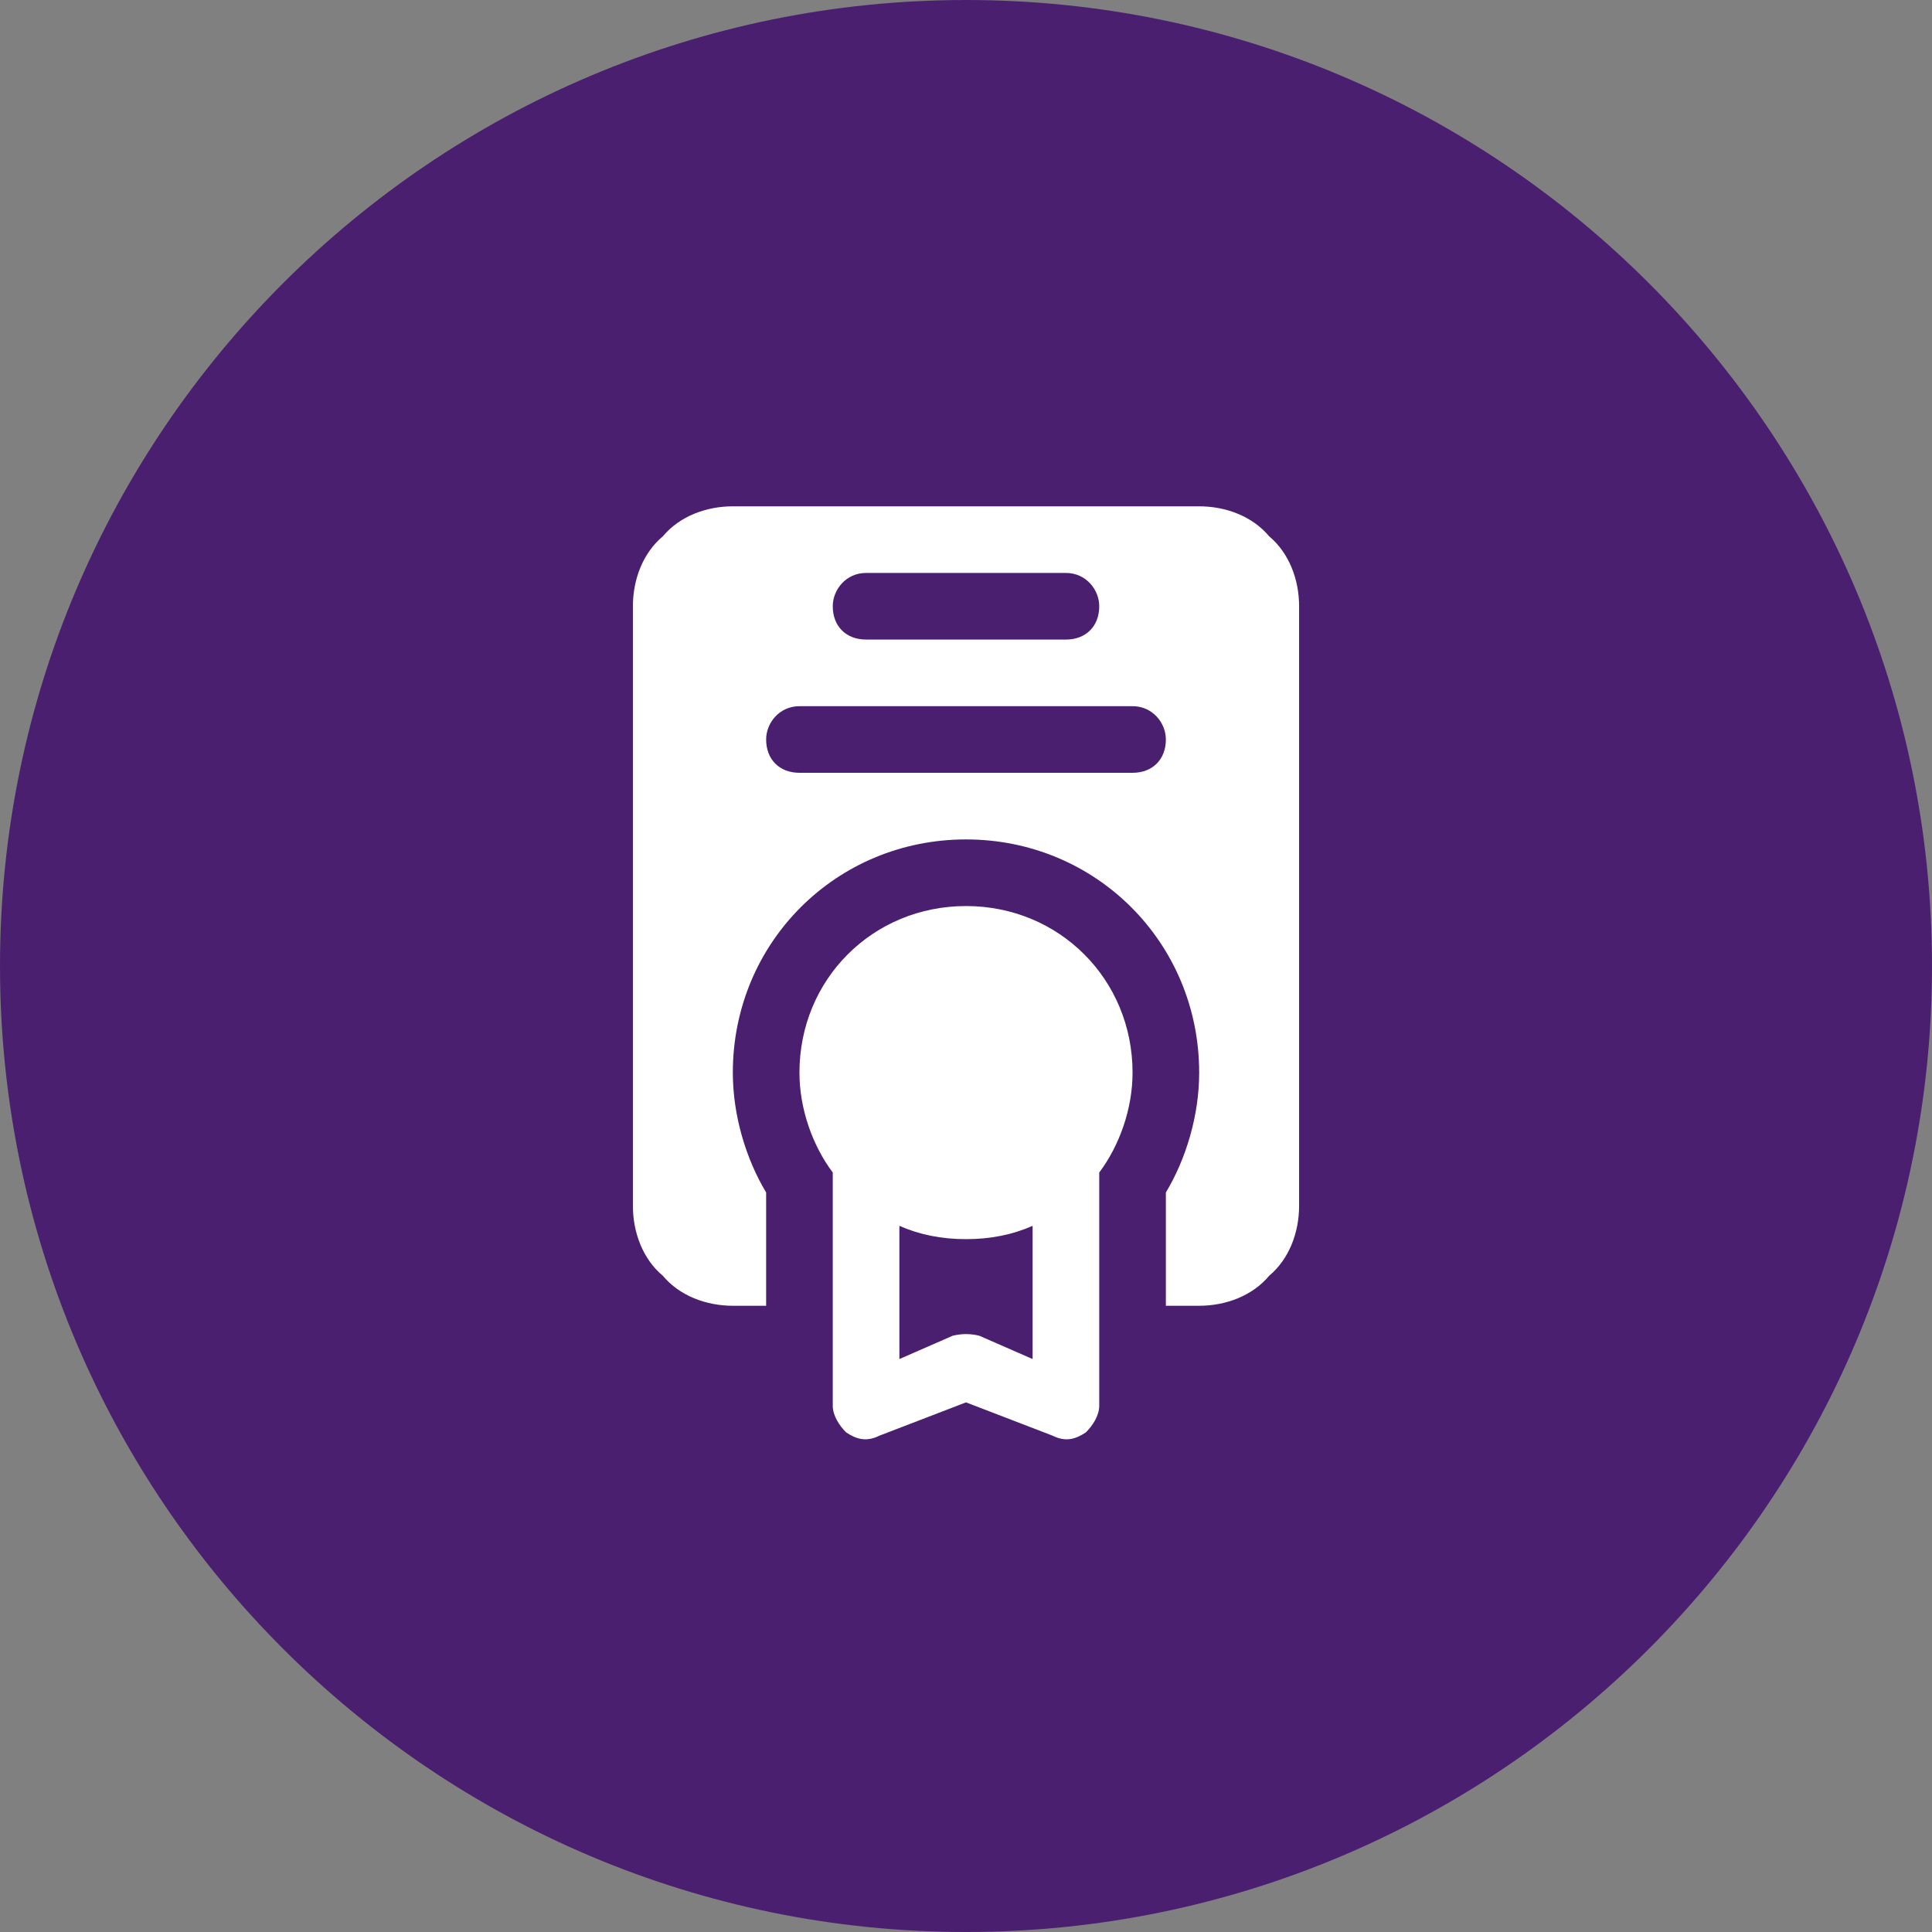
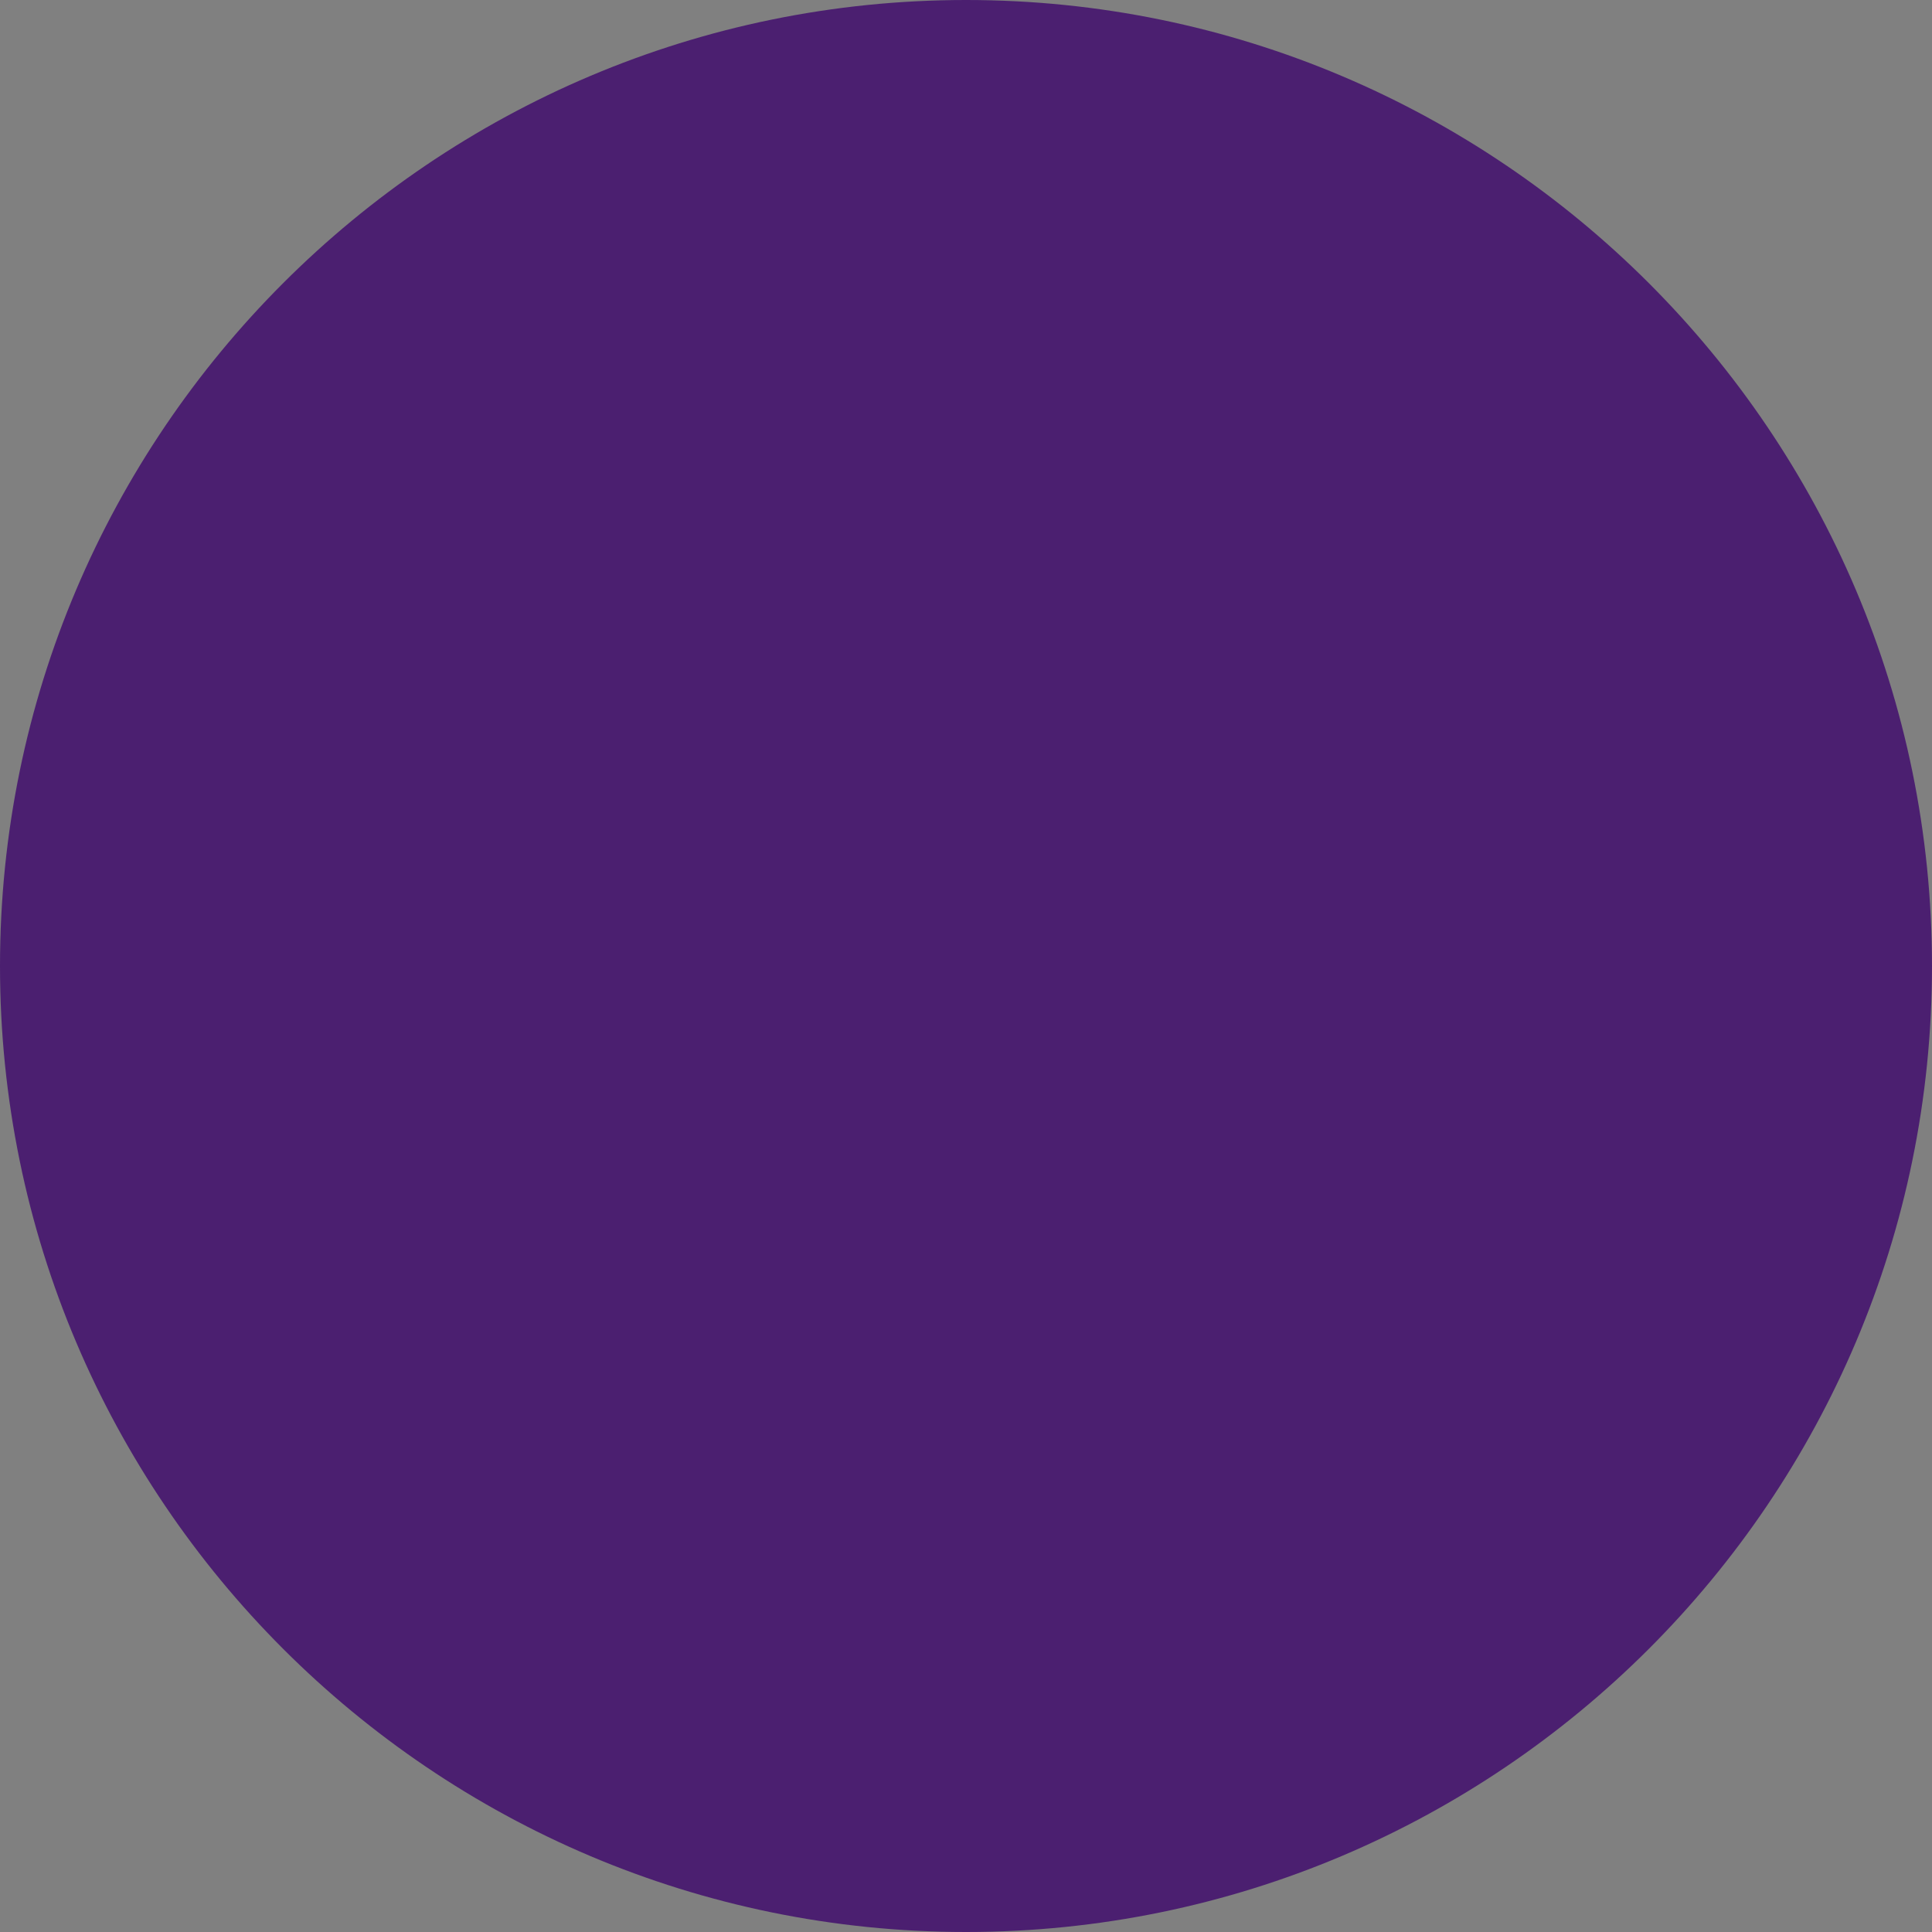
<svg xmlns="http://www.w3.org/2000/svg" version="1.2" viewBox="0 0 58 58" width="58" height="58">
  <rect x="0" y="0" width="58" height="58" fill="#808080" stroke="none" />
  <title>icon-1-svg</title>
  <style>
		.s0 { fill: #4b1f70 } 
		.s1 { fill: #ffffff } 
	</style>
  <g id="Layer">
	</g>
  <path id="Layer" class="s0" d="m29 58c-16 0-29-13-29-29 0-16 13-29 29-29 16 0 29 13 29 29 0 16-13 29-29 29z" />
-   <path id="Layer" fill-rule="evenodd" class="s1" d="m25 35.2c-0.6-0.8-1-1.9-1-3 0-2.8 2.2-5 5-5 2.8 0 5 2.2 5 5 0 1.1-0.4 2.2-1 3v7c0 0.3-0.2 0.6-0.4 0.8-0.3 0.2-0.6 0.3-1 0.1l-2.6-1-2.6 1c-0.4 0.2-0.7 0.1-1-0.1-0.2-0.2-0.4-0.5-0.4-0.8zm2 1.6v4l1.6-0.7q0.4-0.1 0.8 0l1.6 0.7v-4q-0.9 0.4-2 0.4-1.1 0-2-0.4zm-4 2.4h-1c-0.8 0-1.6-0.3-2.1-0.9-0.6-0.5-0.9-1.3-0.9-2.1v-18c0-0.8 0.3-1.6 0.9-2.1 0.5-0.6 1.3-0.9 2.1-0.9 3.5 0 10.5 0 14 0 0.8 0 1.6 0.3 2.1 0.9 0.6 0.5 0.9 1.3 0.9 2.1 0 4.2 0 13.8 0 18 0 0.8-0.3 1.6-0.9 2.1-0.5 0.6-1.3 0.9-2.1 0.9h-1v-3.4c0.6-1 1-2.3 1-3.6 0-3.9-3.1-7-7-7-3.9 0-7 3.1-7 7 0 1.3 0.4 2.6 1 3.6zm1-16h10c0.6 0 1-0.4 1-1 0-0.5-0.4-1-1-1h-10c-0.6 0-1 0.5-1 1 0 0.6 0.4 1 1 1zm2-4h6c0.6 0 1-0.4 1-1 0-0.5-0.4-1-1-1h-6c-0.6 0-1 0.5-1 1 0 0.6 0.4 1 1 1z" />
</svg>